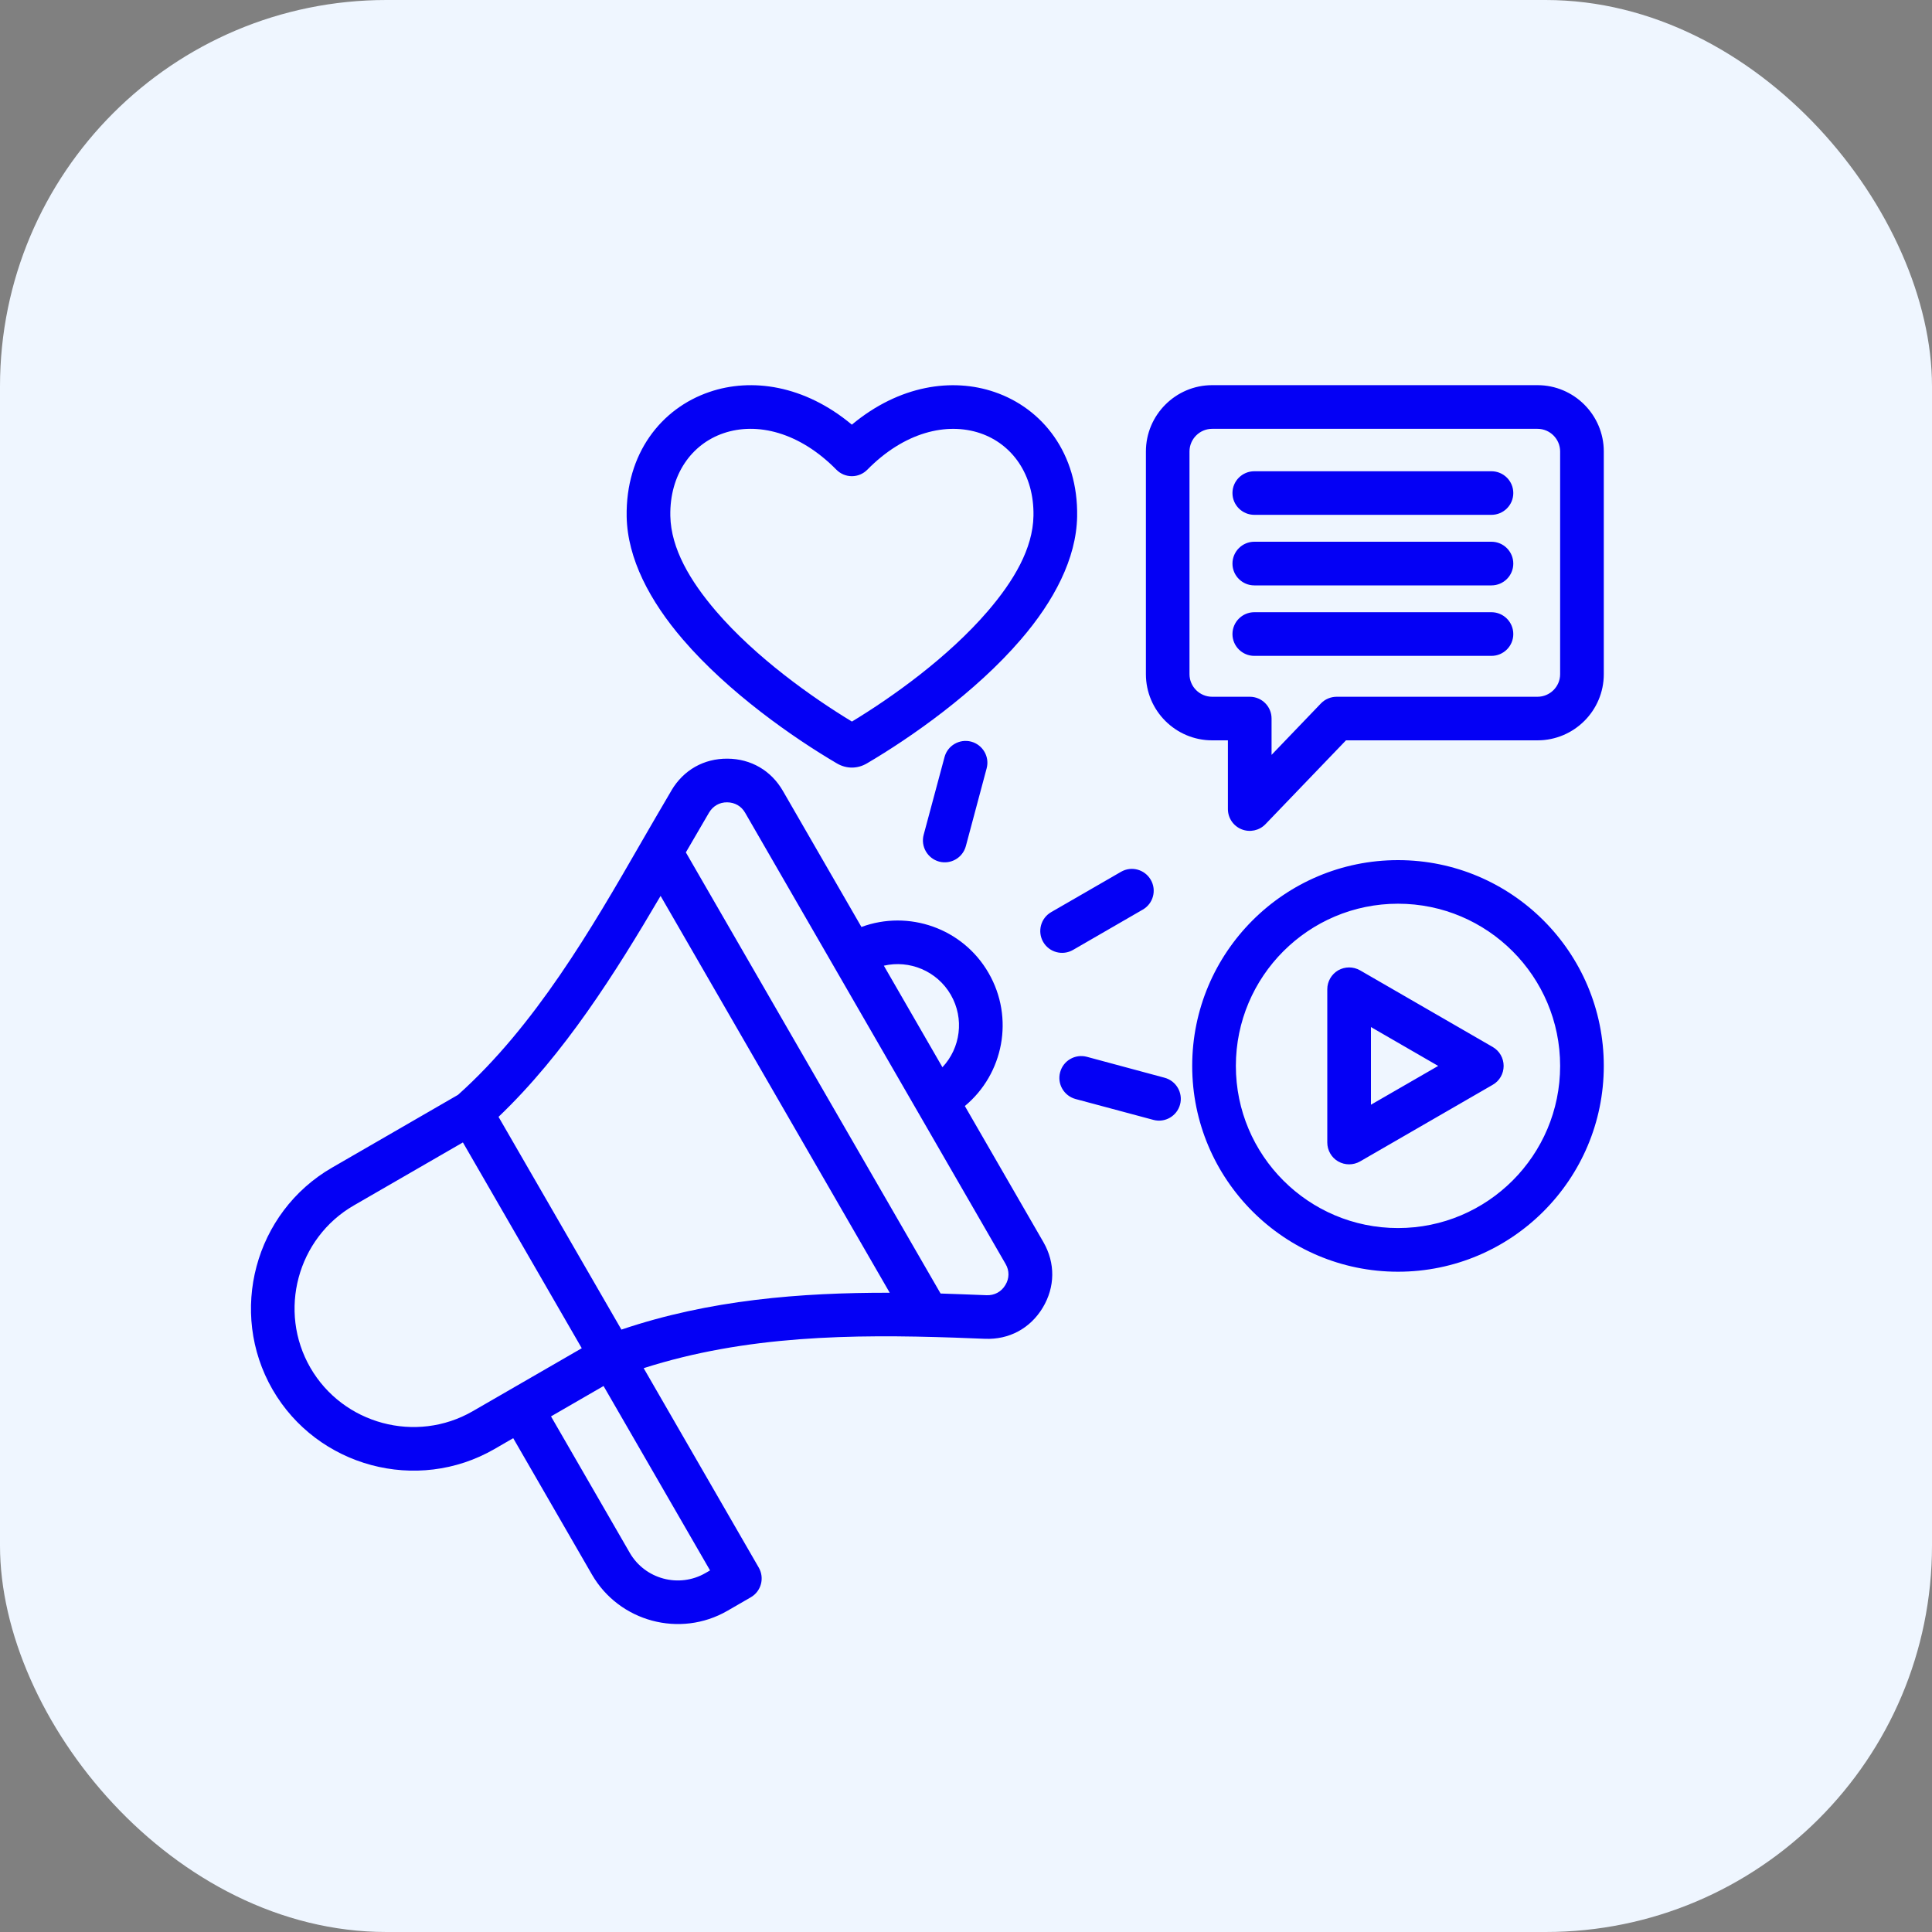
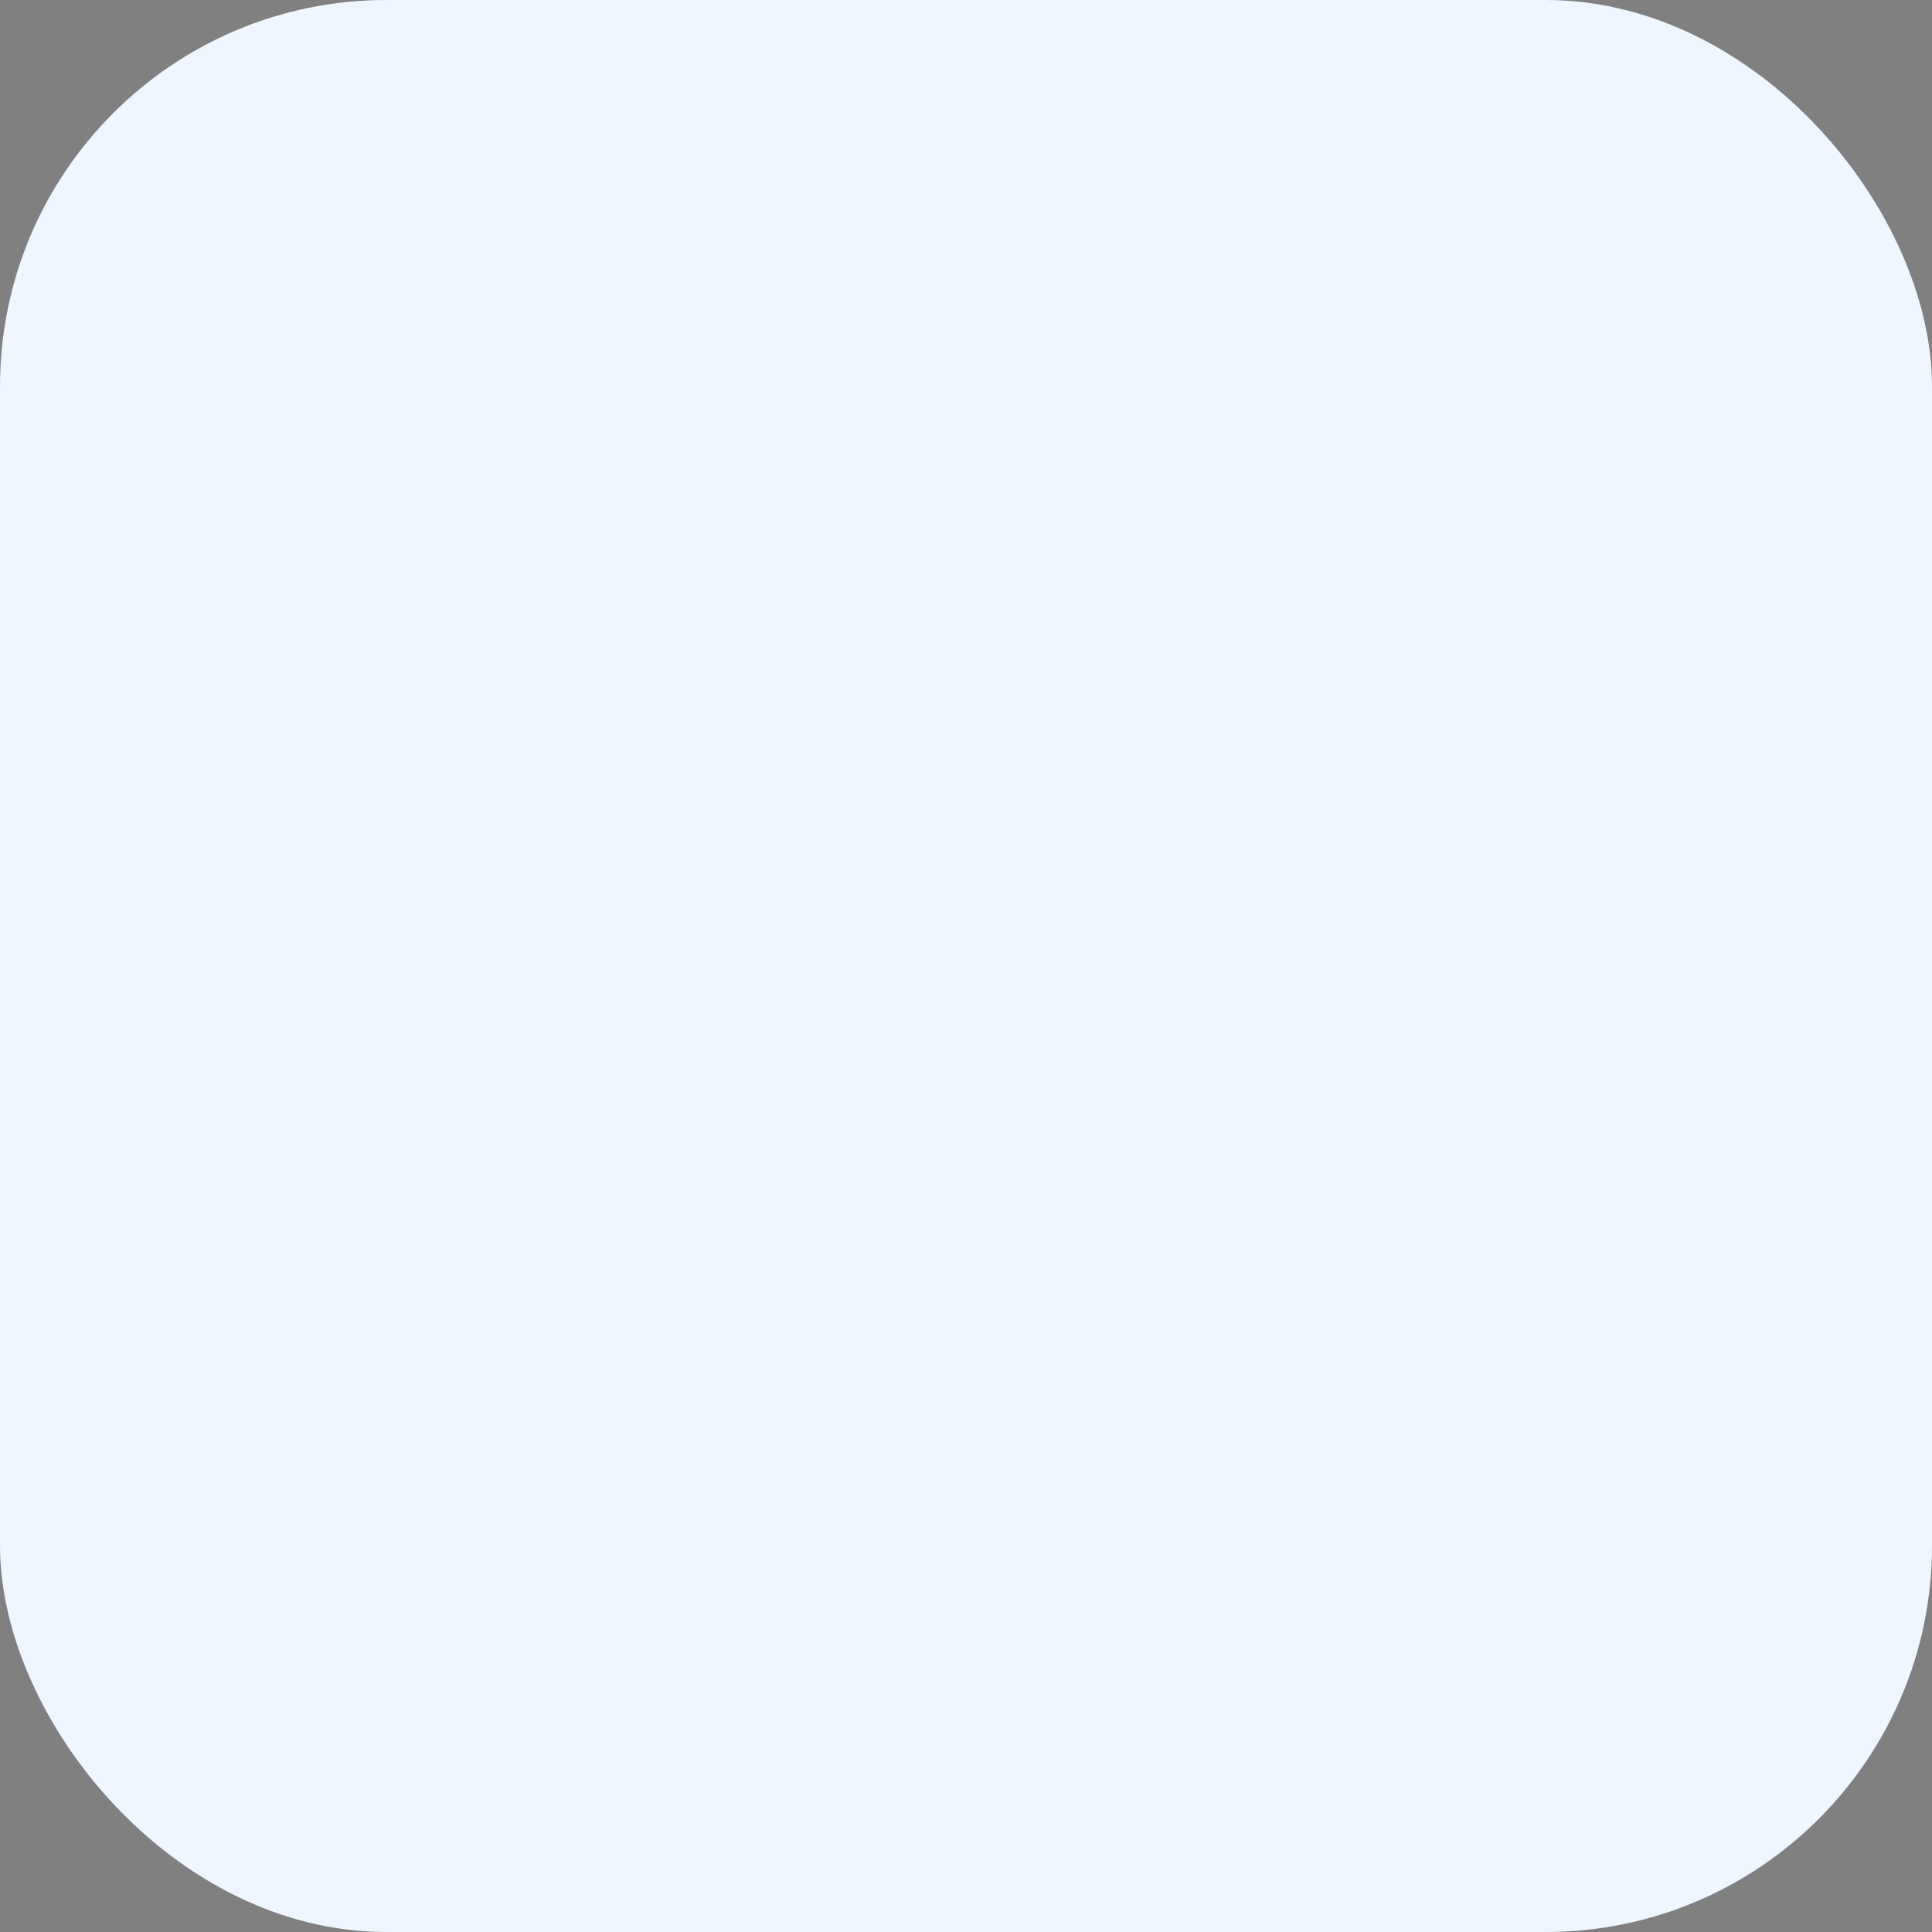
<svg xmlns="http://www.w3.org/2000/svg" width="25" height="25" viewBox="0 0 25 25" fill="none">
  <rect x="0" y="0" width="25" height="25" fill="#808080" stroke="none" />
  <rect width="25" height="25" rx="5" fill="#EFF6FF" />
  <g clip-path="url(#clip0_48_6240)">
-     <path fill-rule="evenodd" clip-rule="evenodd" d="M6.641 18.61L6.399 18.75C5.397 19.329 4.105 18.981 3.527 17.981C2.95 16.98 3.295 15.687 4.297 15.109C4.568 14.952 5.656 14.324 5.927 14.167C6.926 13.272 7.652 12.022 8.296 10.903C8.299 10.899 8.301 10.894 8.304 10.889C8.363 10.787 8.422 10.685 8.48 10.585C8.55 10.464 8.62 10.345 8.689 10.228C8.689 10.228 8.689 10.227 8.689 10.227L8.689 10.227C8.846 9.963 9.108 9.815 9.413 9.817C9.718 9.819 9.979 9.971 10.131 10.235L11.147 11.995C11.756 11.77 12.457 12.009 12.792 12.59C13.128 13.171 12.985 13.897 12.485 14.312L13.501 16.072C13.658 16.344 13.654 16.655 13.492 16.923C13.33 17.19 13.058 17.337 12.744 17.324H12.744L12.744 17.324C12.614 17.319 12.484 17.314 12.354 17.309C11.029 17.264 9.657 17.279 8.329 17.704L9.818 20.284C9.896 20.419 9.85 20.591 9.715 20.669L9.412 20.844C8.8 21.197 8.013 20.986 7.66 20.375L6.641 18.61ZM5.99 14.783L4.579 15.598C3.846 16.021 3.594 16.967 4.016 17.698C4.439 18.43 5.384 18.684 6.117 18.261L7.528 17.446L5.99 14.783ZM8.548 11.593C7.964 12.588 7.302 13.64 6.451 14.452L8.041 17.205C9.183 16.819 10.358 16.726 11.513 16.728L8.548 11.593ZM13.012 16.355L9.642 10.517C9.593 10.431 9.508 10.383 9.409 10.382C9.31 10.381 9.226 10.43 9.175 10.515L9.175 10.515C9.077 10.682 8.977 10.854 8.875 11.03L12.171 16.738C12.266 16.741 12.361 16.744 12.456 16.748C12.559 16.752 12.663 16.756 12.766 16.76H12.766C12.868 16.764 12.957 16.716 13.009 16.629C13.062 16.543 13.063 16.442 13.012 16.355ZM12.195 13.81C12.428 13.562 12.482 13.182 12.303 12.872C12.124 12.563 11.768 12.419 11.437 12.496L12.195 13.81ZM7.13 18.328L8.149 20.093C8.346 20.435 8.787 20.553 9.129 20.355L9.188 20.321L7.81 17.935L7.13 18.328ZM20.753 8.724C20.753 9.196 20.368 9.58 19.895 9.58H17.417L16.375 10.665C16.295 10.748 16.173 10.774 16.066 10.731C15.959 10.688 15.889 10.585 15.889 10.469V9.58H15.685C15.213 9.58 14.828 9.196 14.828 8.724V5.842C14.828 5.37 15.213 4.984 15.685 4.984H19.895C20.368 4.984 20.753 5.37 20.753 5.842V8.724ZM20.188 8.724V5.842C20.188 5.681 20.057 5.549 19.895 5.549H15.685C15.524 5.549 15.392 5.681 15.392 5.842V8.724C15.392 8.885 15.524 9.016 15.685 9.016H16.172C16.328 9.016 16.454 9.142 16.454 9.298V9.768L17.093 9.102C17.146 9.047 17.22 9.016 17.297 9.016H19.895C20.056 9.016 20.188 8.885 20.188 8.724ZM16.231 6.662C16.075 6.662 15.948 6.536 15.948 6.38C15.948 6.224 16.075 6.098 16.231 6.098H19.299C19.455 6.098 19.582 6.224 19.582 6.38C19.582 6.536 19.455 6.662 19.299 6.662H16.231ZM16.231 7.575C16.075 7.575 15.948 7.449 15.948 7.293C15.948 7.137 16.075 7.01 16.231 7.01H19.299C19.455 7.01 19.582 7.137 19.582 7.293C19.582 7.449 19.455 7.575 19.299 7.575H16.231ZM16.231 8.487C16.075 8.487 15.948 8.361 15.948 8.205C15.948 8.049 16.075 7.922 16.231 7.922H19.299C19.455 7.922 19.582 8.049 19.582 8.205C19.582 8.361 19.455 8.487 19.299 8.487H16.231ZM18.09 11.13C19.56 11.13 20.753 12.323 20.753 13.793C20.753 15.262 19.56 16.456 18.09 16.456C16.62 16.456 15.427 15.262 15.427 13.793C15.427 12.323 16.62 11.13 18.09 11.13ZM18.09 11.694C16.932 11.694 15.992 12.635 15.992 13.793C15.992 14.951 16.932 15.891 18.09 15.891C19.248 15.891 20.188 14.951 20.188 13.793C20.188 12.635 19.248 11.694 18.09 11.694ZM19.316 14.037L17.599 15.029C17.511 15.079 17.404 15.079 17.316 15.029C17.229 14.979 17.175 14.885 17.175 14.784V12.801C17.175 12.7 17.229 12.607 17.316 12.556C17.404 12.506 17.511 12.506 17.599 12.556L19.316 13.548C19.404 13.599 19.457 13.692 19.457 13.793C19.457 13.894 19.404 13.987 19.316 14.037ZM18.61 13.793L17.74 13.29V14.295L18.61 13.793ZM10.827 9.877C10.267 9.548 9.425 8.961 8.836 8.274C8.41 7.779 8.119 7.229 8.109 6.685C8.095 5.871 8.554 5.285 9.18 5.072C9.723 4.886 10.408 4.982 11.023 5.495C11.639 4.982 12.324 4.887 12.867 5.072C13.493 5.285 13.953 5.871 13.938 6.685C13.928 7.229 13.637 7.779 13.211 8.274C12.622 8.961 11.78 9.548 11.22 9.877C11.096 9.951 10.951 9.951 10.827 9.877ZM11.024 9.337C11.541 9.024 12.267 8.508 12.783 7.907C13.116 7.519 13.366 7.1 13.373 6.675C13.383 6.14 13.096 5.746 12.685 5.606C12.251 5.459 11.701 5.592 11.224 6.077C11.171 6.131 11.099 6.162 11.023 6.162C10.947 6.162 10.875 6.131 10.822 6.077C10.345 5.592 9.795 5.458 9.362 5.606C8.951 5.746 8.664 6.14 8.674 6.675C8.682 7.1 8.932 7.519 9.264 7.907C9.78 8.508 10.507 9.024 11.024 9.337ZM12.498 10.949C12.457 11.1 12.303 11.189 12.152 11.149C12.002 11.108 11.912 10.953 11.952 10.803L12.222 9.797C12.262 9.646 12.417 9.557 12.568 9.597C12.718 9.638 12.808 9.793 12.767 9.943L12.498 10.949ZM13.917 14.221C13.767 14.18 13.677 14.025 13.718 13.875C13.758 13.724 13.913 13.635 14.064 13.675L15.07 13.946C15.221 13.987 15.31 14.142 15.27 14.292C15.229 14.443 15.074 14.532 14.924 14.491L13.917 14.221ZM13.885 12.292C13.75 12.37 13.577 12.324 13.499 12.189C13.421 12.054 13.467 11.881 13.602 11.803L14.506 11.281C14.641 11.203 14.813 11.25 14.891 11.385C14.969 11.52 14.923 11.692 14.788 11.77L13.885 12.292Z" fill="#0400F5" />
-   </g>
+     </g>
  <defs>
    <clipPath id="clip0_48_6240">
-       <rect width="18" height="18" fill="white" transform="translate(3 4)" />
-     </clipPath>
+       </clipPath>
  </defs>
</svg>